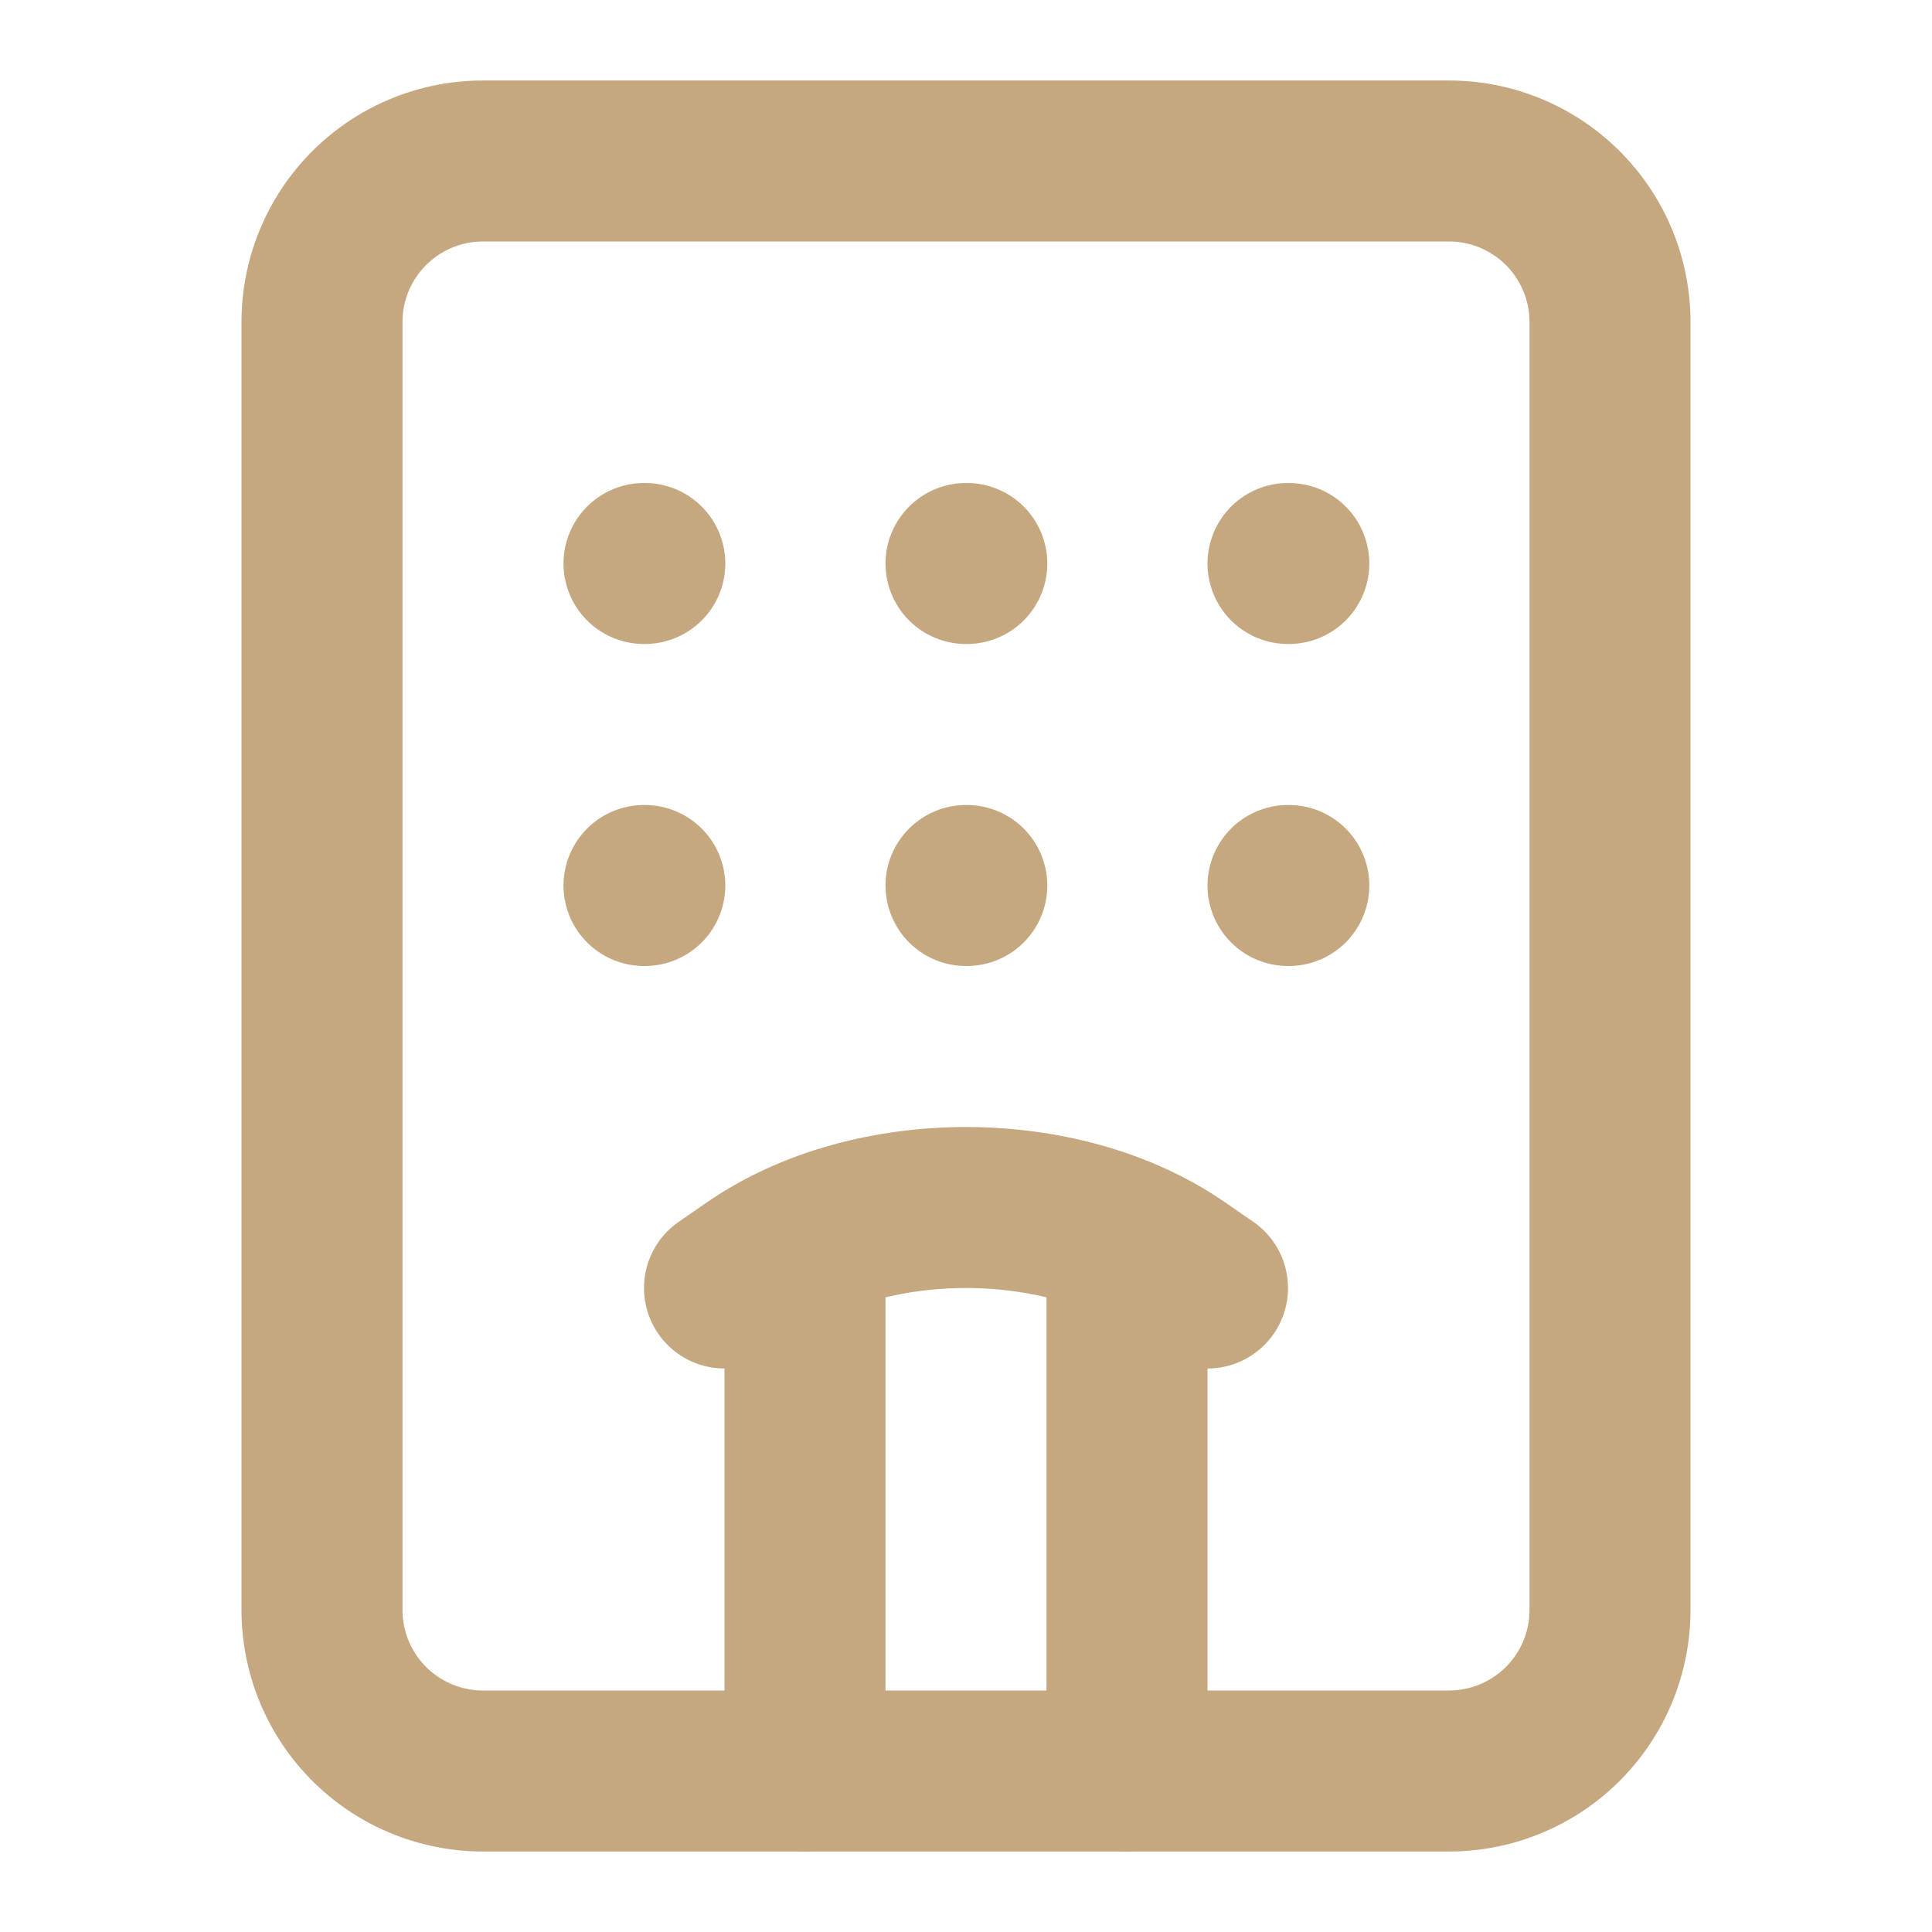
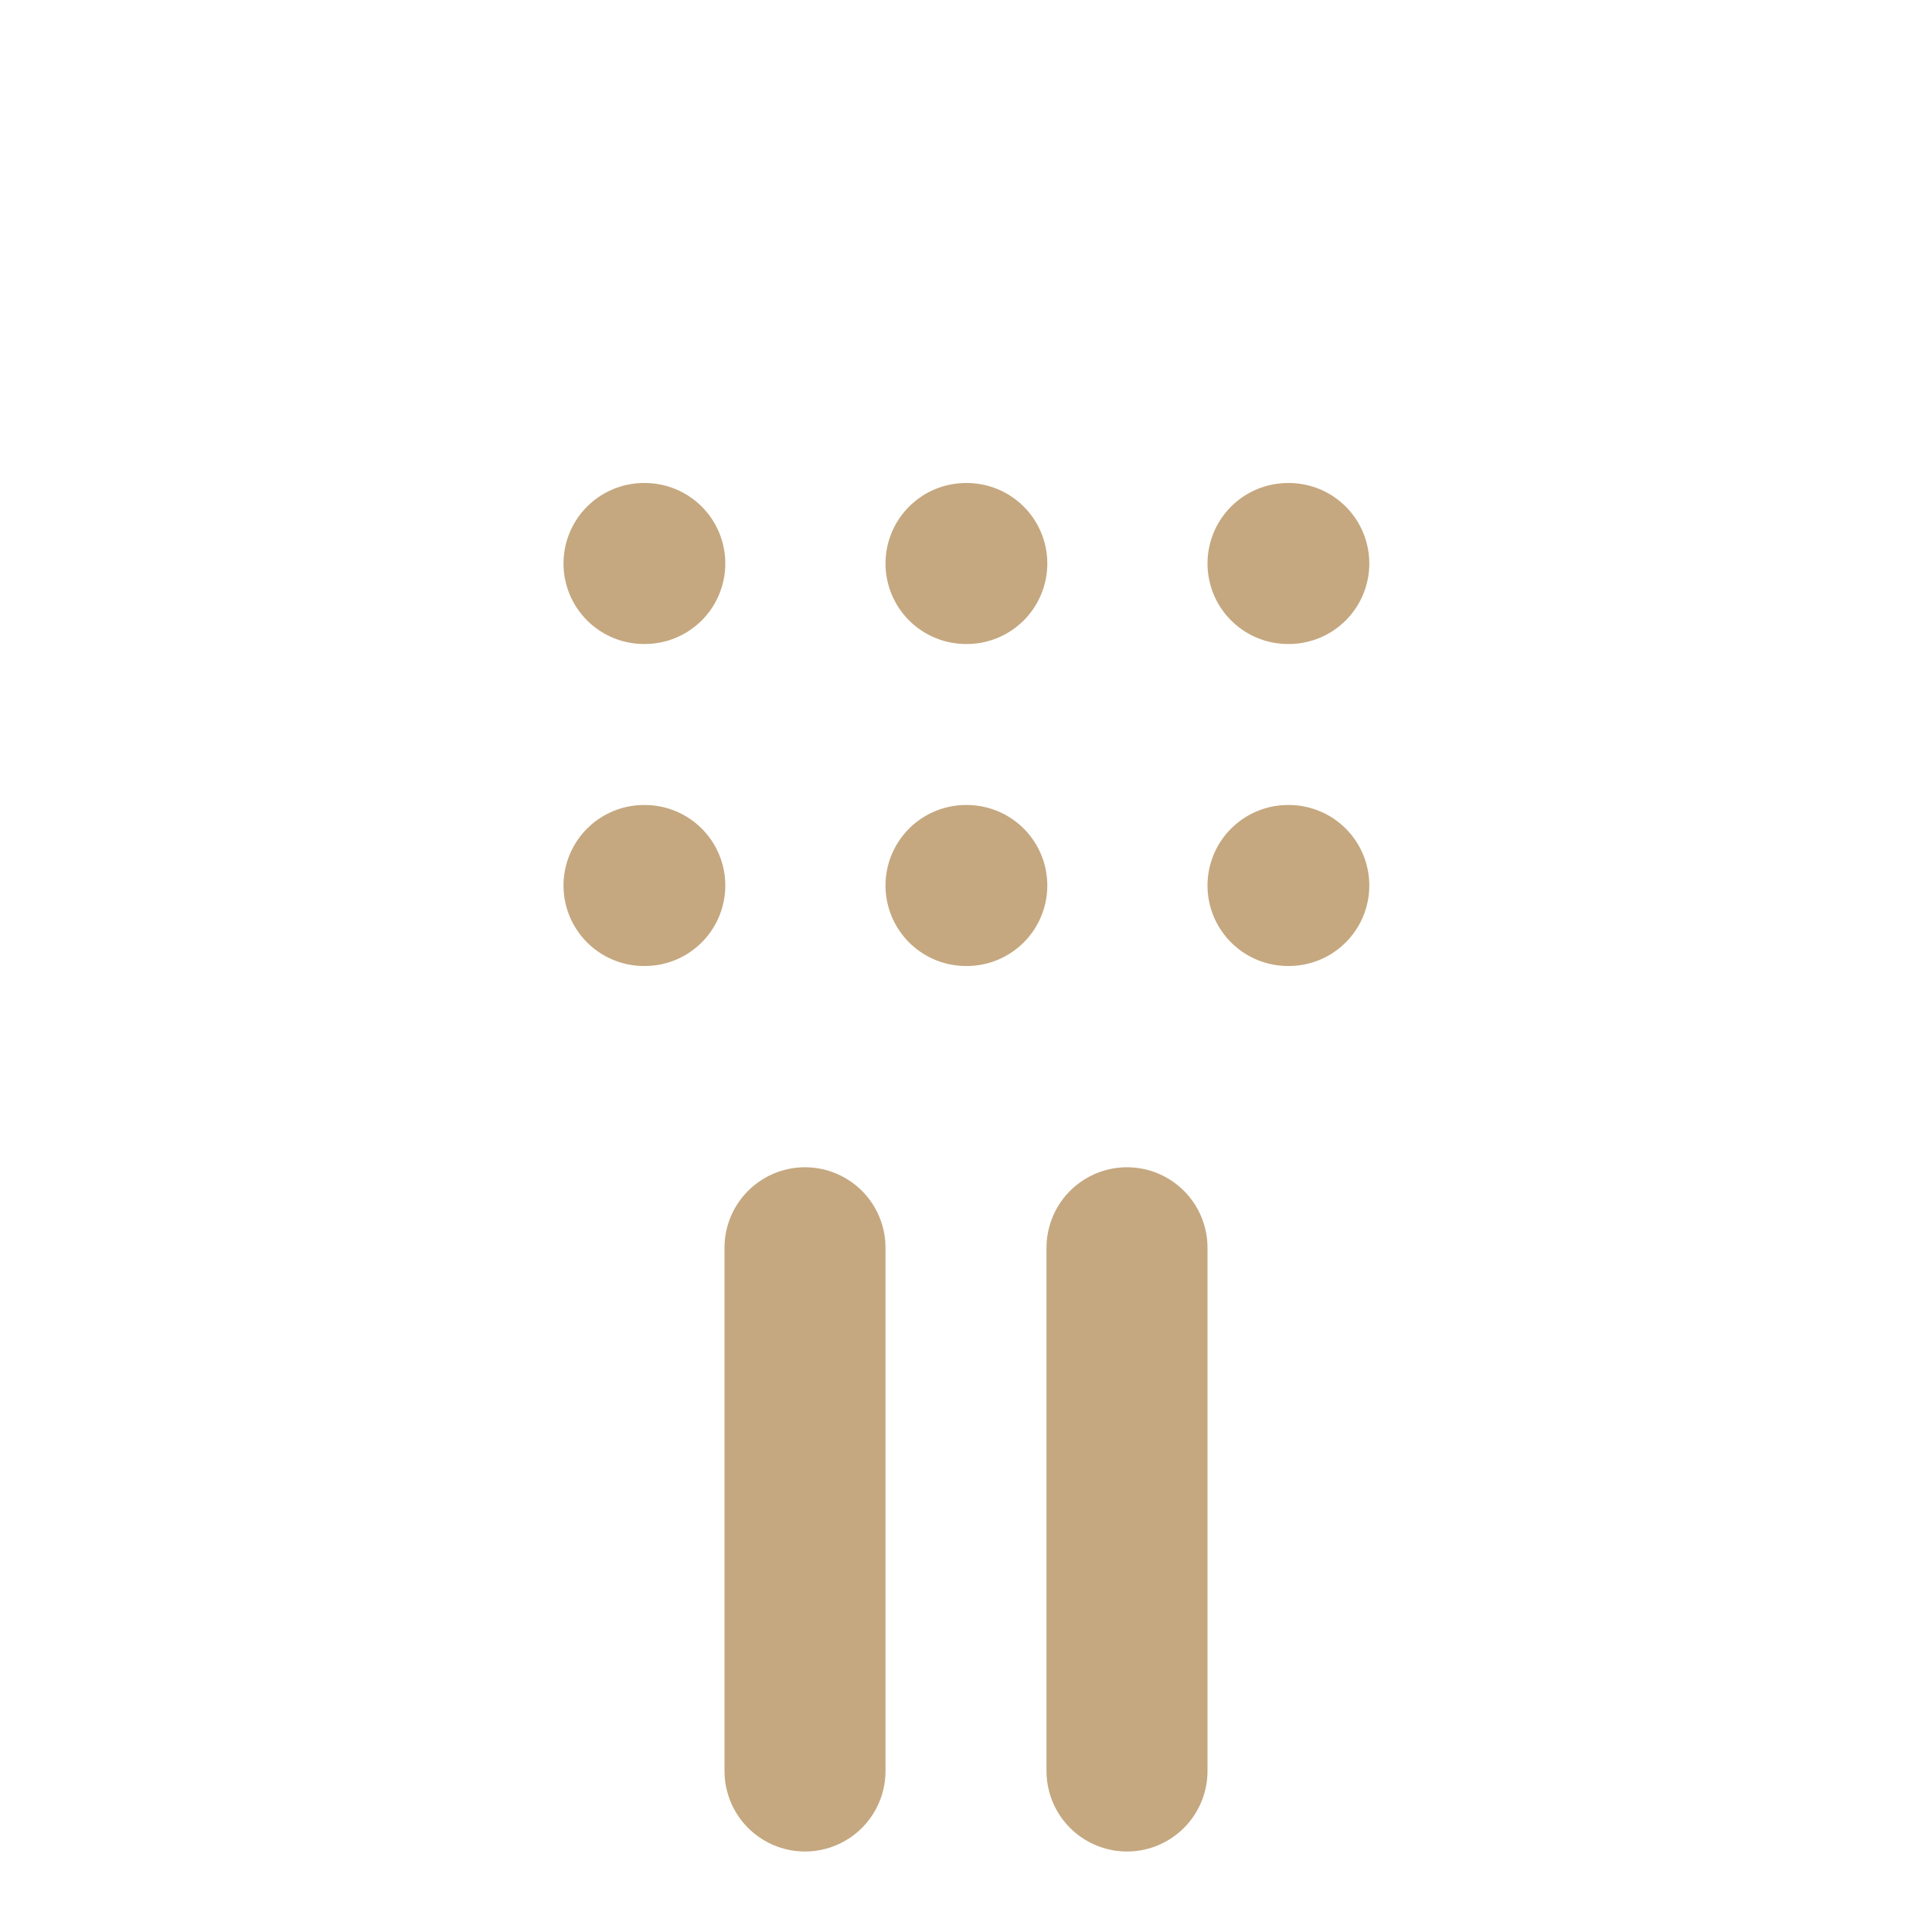
<svg xmlns="http://www.w3.org/2000/svg" width="24" height="24" viewBox="0 0 24 24" stroke="currentColor" stroke-width="2" stroke-linecap="round" stroke-linejoin="round" transform-origin="20px 20px" style="opacity: 1; visibility: visible; display: block;" display="block" data-level="87" tenwebX_tlevel="9">
-   <path d="M18 2H6a2 2 0 0 0-2 2v16a2 2 0 0 0 2 2h12a2 2 0 0 0 2-2V4a2 2 0 0 0-2-2Z" data-level="88" style="opacity:1;stroke-width:2px;stroke-linecap:round;stroke-linejoin:round;stroke:rgb(197, 168, 128);transform-origin:0px 0px;display:inline;" fill="none" />
-   <path d="m9 16 .348-.24c1.465-1.013 3.84-1.013 5.304 0L15 16" data-level="89" style="opacity:1;stroke-width:2px;stroke-linecap:round;stroke-linejoin:round;stroke:rgb(197, 168, 128);transform-origin:0px 0px;display:inline;" fill="none" />
  <path d="M8 7h.01" data-level="90" style="opacity:1;stroke-width:2px;stroke-linecap:round;stroke-linejoin:round;stroke:rgb(197, 168, 128);transform-origin:0px 0px;display:inline;" fill="none" />
  <path d="M16 7h.01" data-level="91" style="opacity:1;stroke-width:2px;stroke-linecap:round;stroke-linejoin:round;stroke:rgb(197, 168, 128);transform-origin:0px 0px;display:inline;" fill="none" />
  <path d="M12 7h.01" data-level="92" style="opacity:1;stroke-width:2px;stroke-linecap:round;stroke-linejoin:round;stroke:rgb(197, 168, 128);transform-origin:0px 0px;display:inline;" fill="none" />
  <path d="M12 11h.01" data-level="93" style="opacity:1;stroke-width:2px;stroke-linecap:round;stroke-linejoin:round;stroke:rgb(197, 168, 128);transform-origin:0px 0px;display:inline;" fill="none" />
  <path d="M16 11h.01" data-level="94" style="opacity:1;stroke-width:2px;stroke-linecap:round;stroke-linejoin:round;stroke:rgb(197, 168, 128);transform-origin:0px 0px;display:inline;" fill="none" />
  <path d="M8 11h.01" data-level="95" style="opacity:1;stroke-width:2px;stroke-linecap:round;stroke-linejoin:round;stroke:rgb(197, 168, 128);transform-origin:0px 0px;display:inline;" fill="none" />
  <path d="M10 22v-6.5m4 0V22" data-level="96" style="opacity:1;stroke-width:2px;stroke-linecap:round;stroke-linejoin:round;stroke:rgb(197, 168, 128);transform-origin:0px 0px;display:inline;" fill="none" />
</svg>